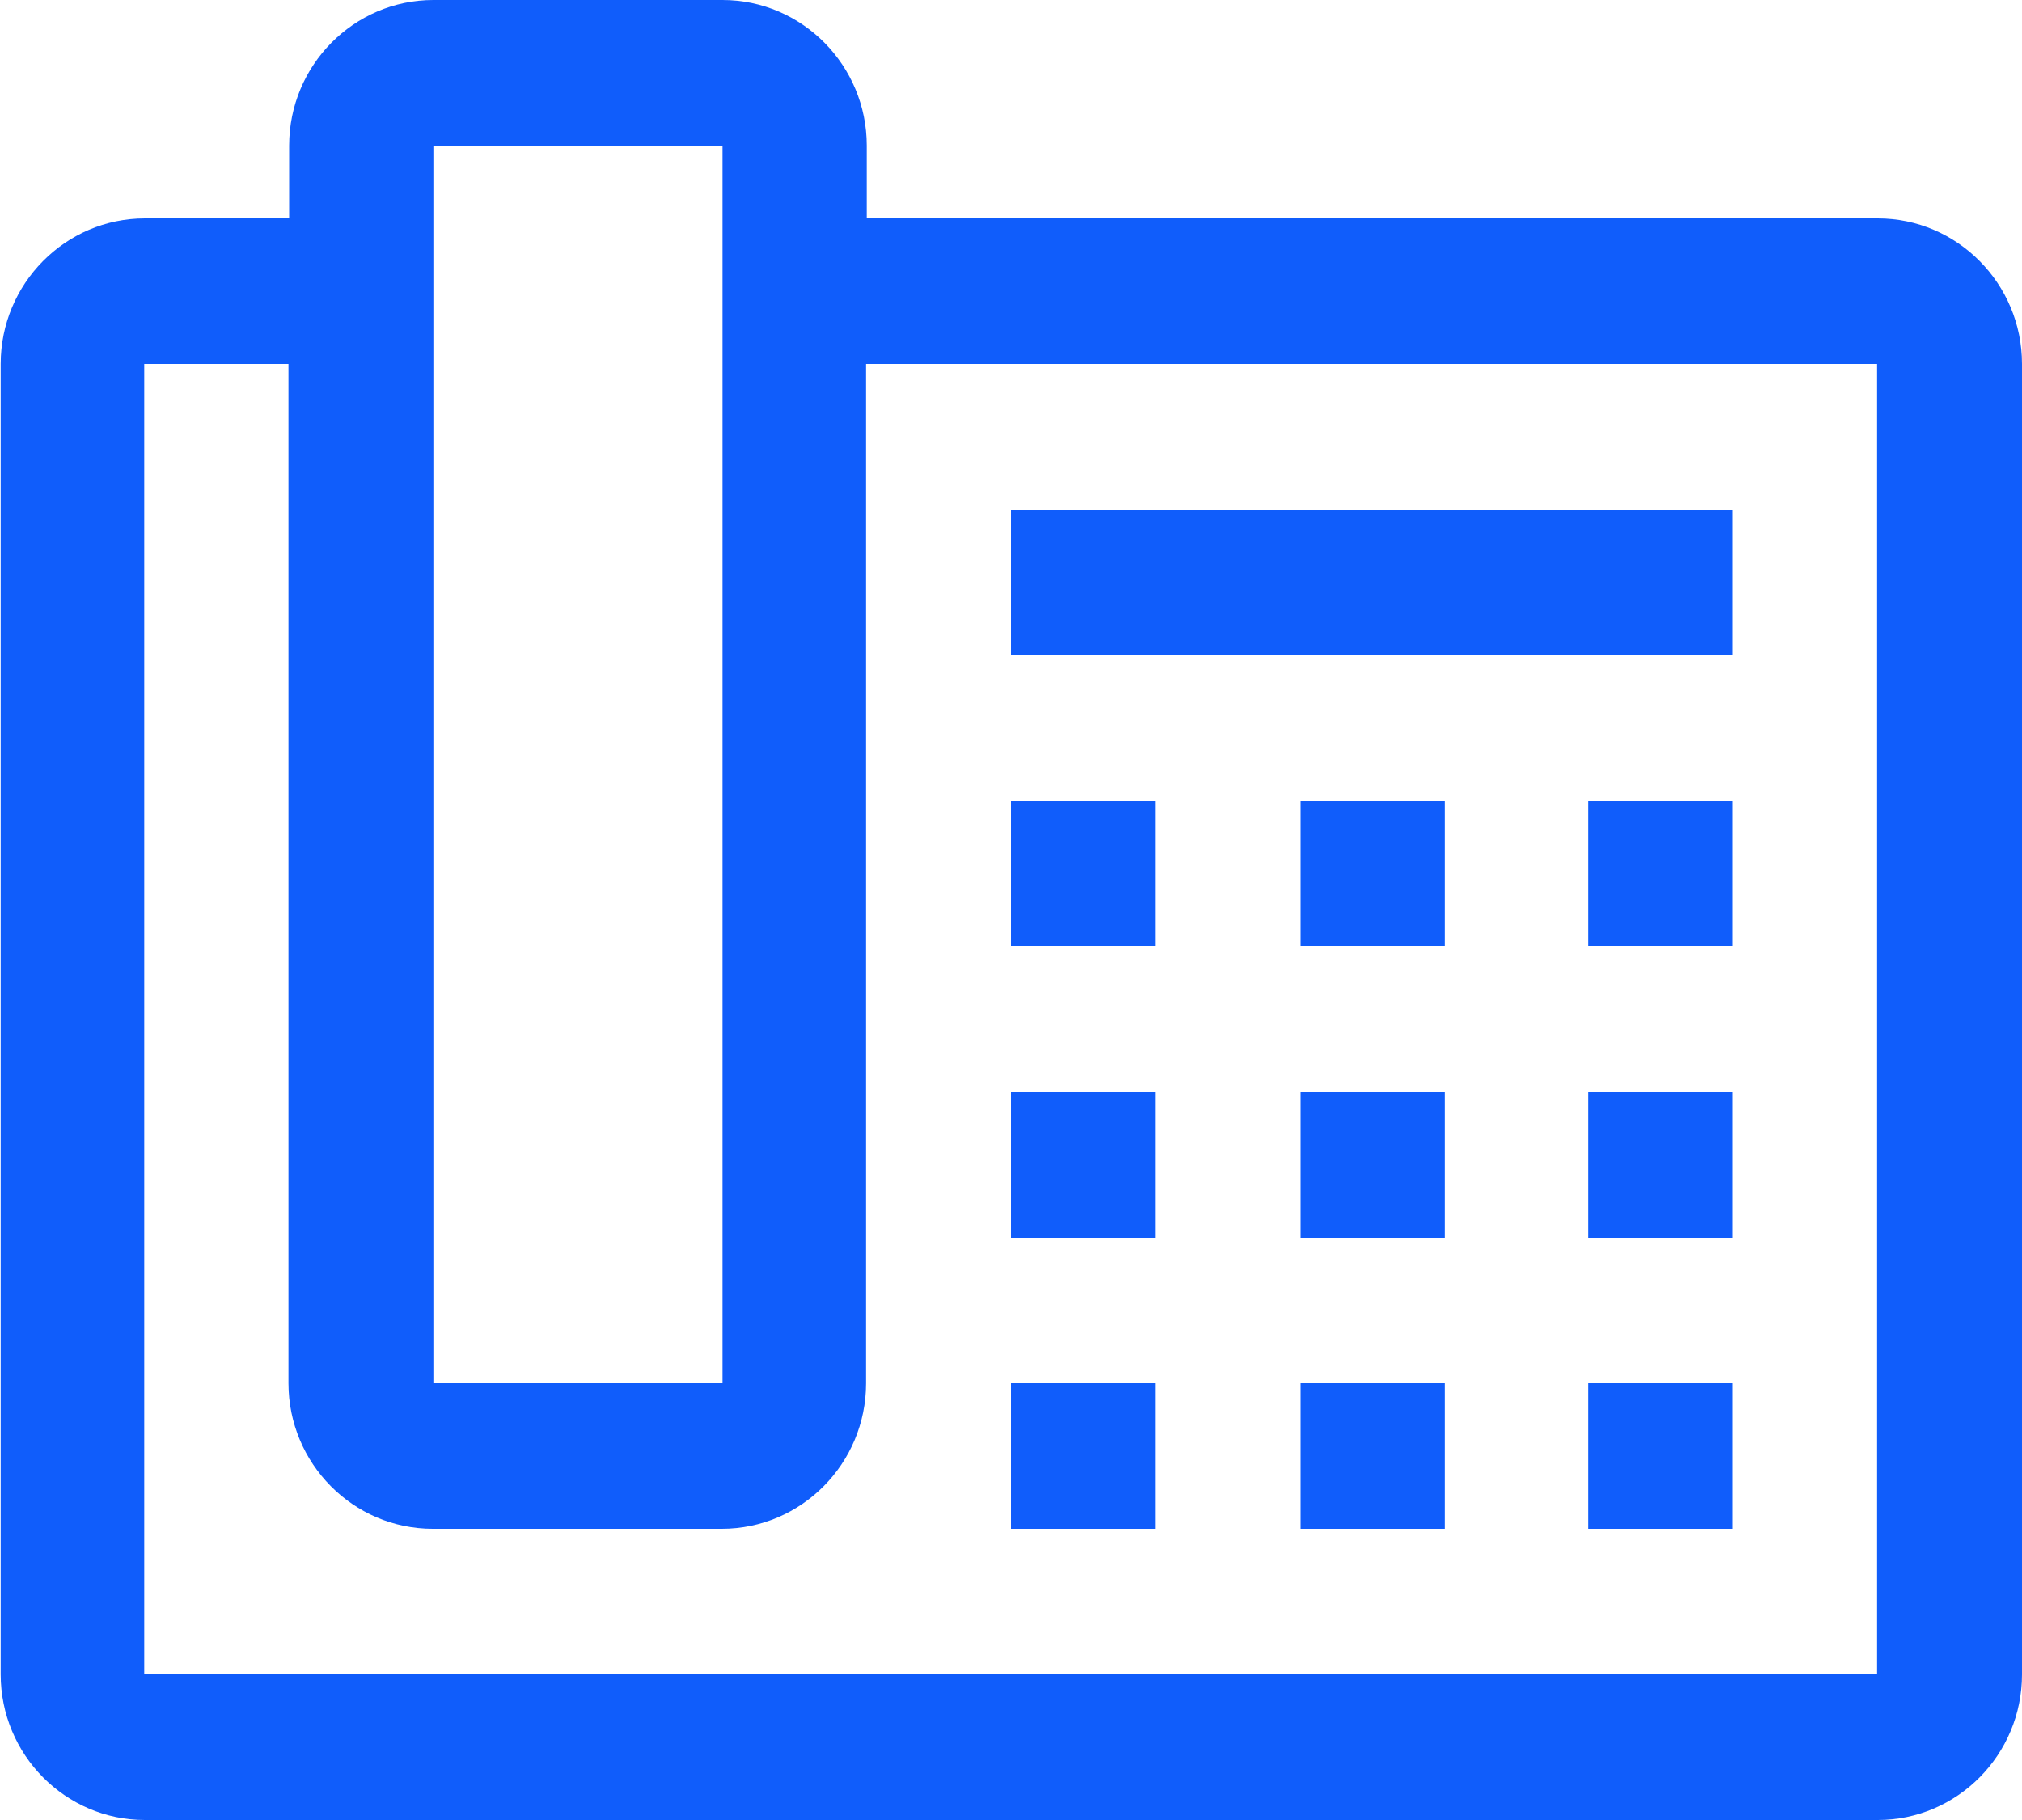
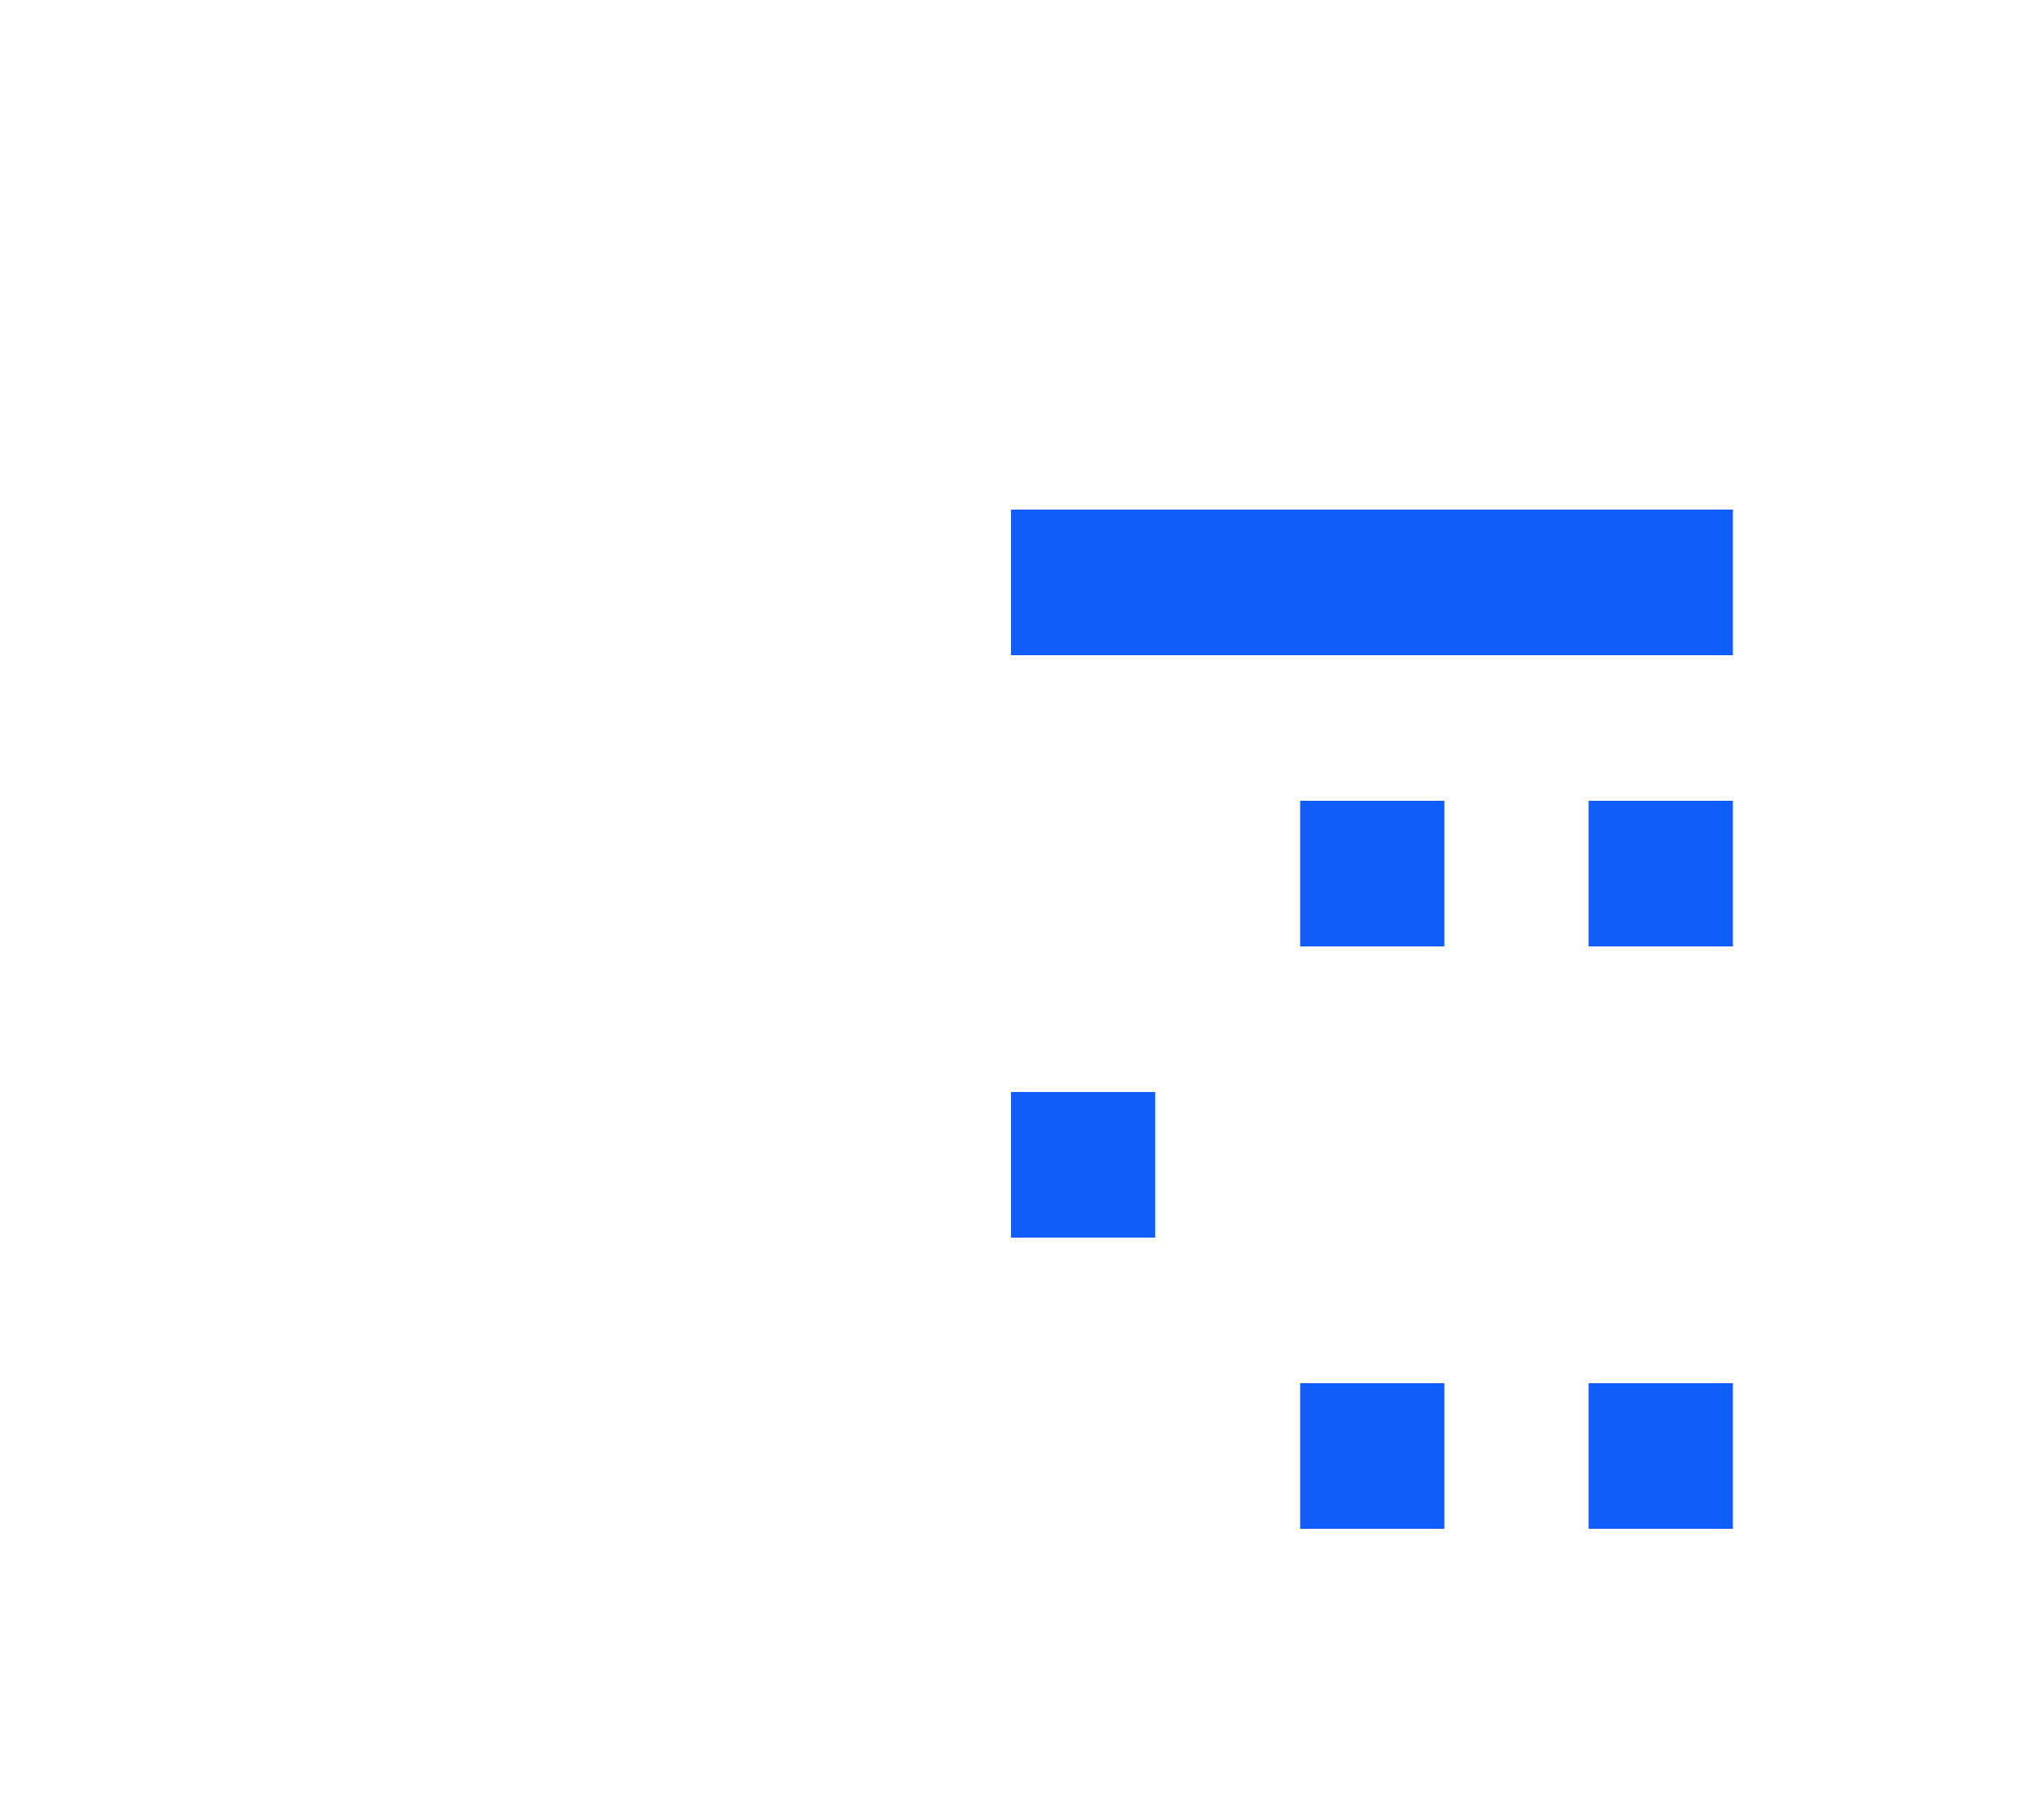
<svg xmlns="http://www.w3.org/2000/svg" id="Layer_1" data-name="Layer 1" viewBox="0 0 30 27">
  <defs>
    <style>
      .cls-1 {
        fill-rule: evenodd;
      }

      .cls-1, .cls-2 {
        fill: #105dfb;
        stroke-width: 0px;
      }
    </style>
  </defs>
-   <rect class="cls-2" x="15" y="11.88" width="2.14" height="2.16" />
  <rect class="cls-2" x="19.29" y="11.88" width="2.14" height="2.16" />
  <rect class="cls-2" x="23.57" y="11.88" width="2.14" height="2.16" />
  <rect class="cls-2" x="15" y="16.2" width="2.14" height="2.16" />
-   <rect class="cls-2" x="19.29" y="16.2" width="2.14" height="2.16" />
-   <rect class="cls-2" x="23.57" y="16.2" width="2.14" height="2.16" />
-   <rect class="cls-2" x="15" y="20.52" width="2.14" height="2.16" />
  <rect class="cls-2" x="19.29" y="20.52" width="2.14" height="2.16" />
  <rect class="cls-2" x="23.57" y="20.52" width="2.14" height="2.16" />
  <rect class="cls-2" x="15" y="7.56" width="10.71" height="2.16" />
-   <path class="cls-1" d="m27.86,3.24h-15v-1.08c0-1.19-.96-2.16-2.14-2.16h-4.29c-1.18,0-2.14.97-2.14,2.16v1.08h-2.14c-1.18,0-2.14.97-2.14,2.16v19.44c0,1.19.96,2.16,2.14,2.16h25.71c1.18,0,2.14-.97,2.14-2.16V5.4c0-1.19-.96-2.16-2.14-2.16M6.43,2.16h4.29v18.36h-4.29V2.16Zm21.43,22.68H2.14V5.4h2.14v15.12c0,1.19.96,2.16,2.14,2.16h4.29c1.18,0,2.14-.97,2.14-2.16V5.4h15v19.44Z" />
</svg>